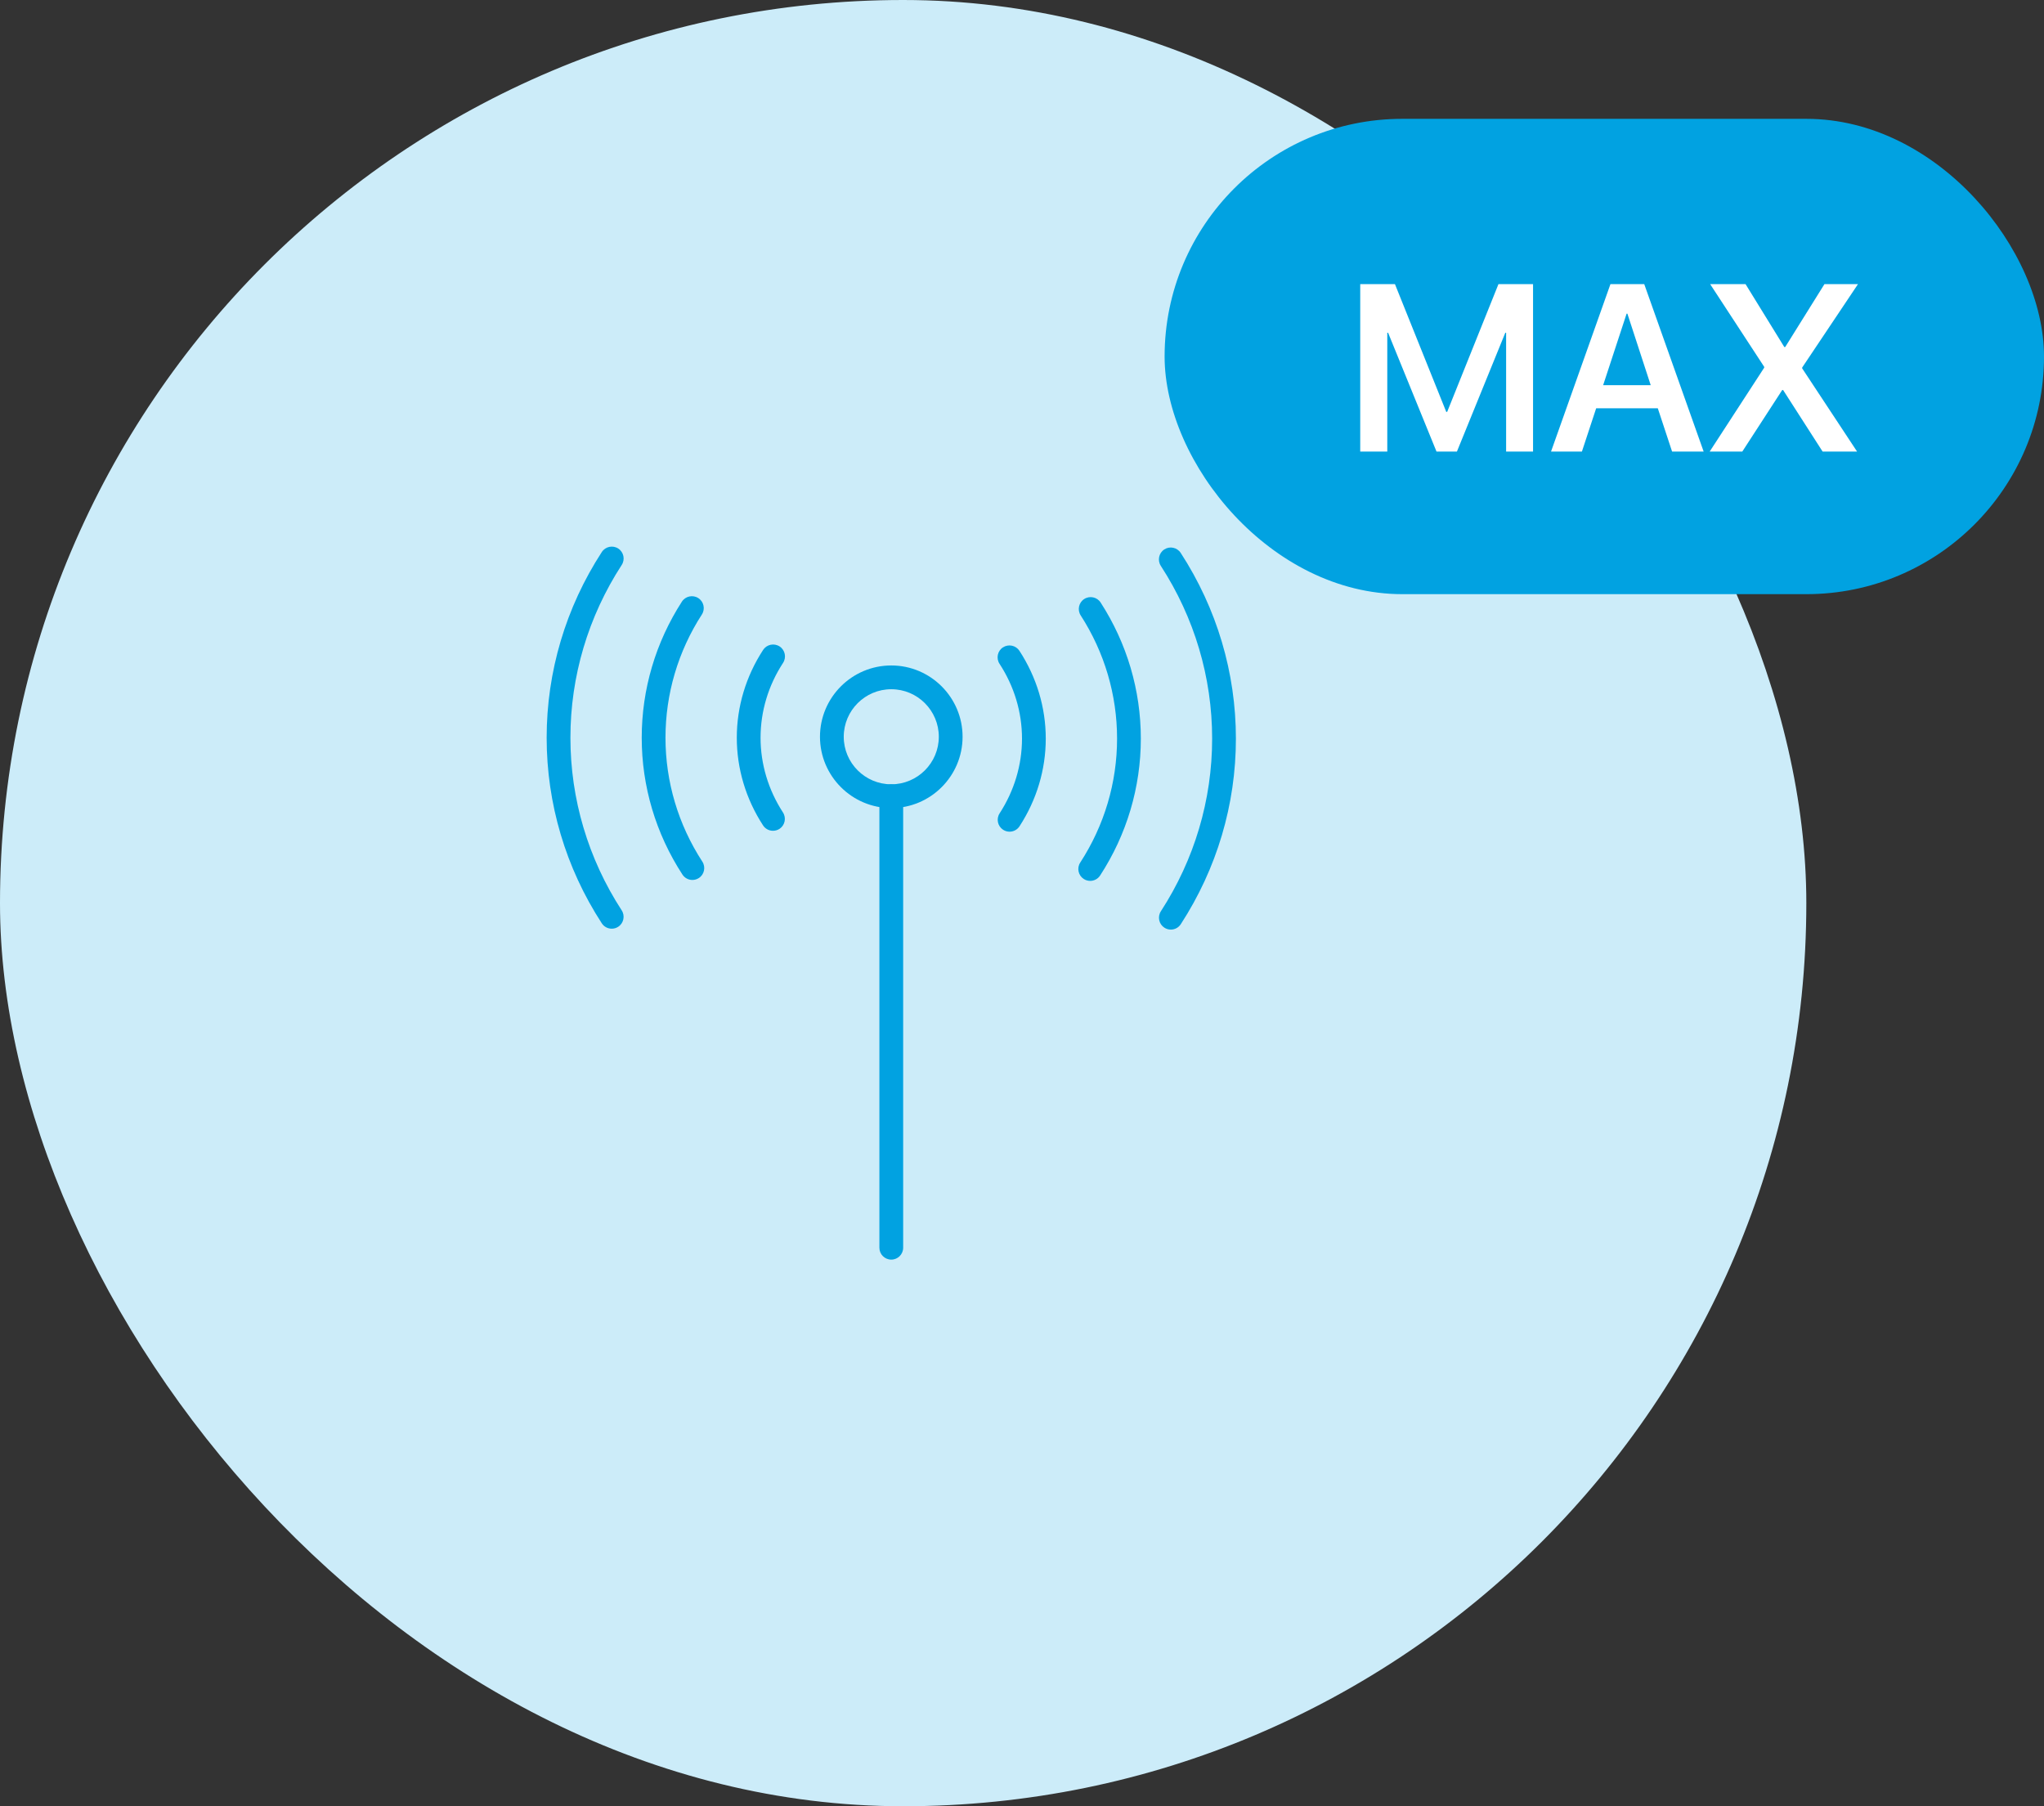
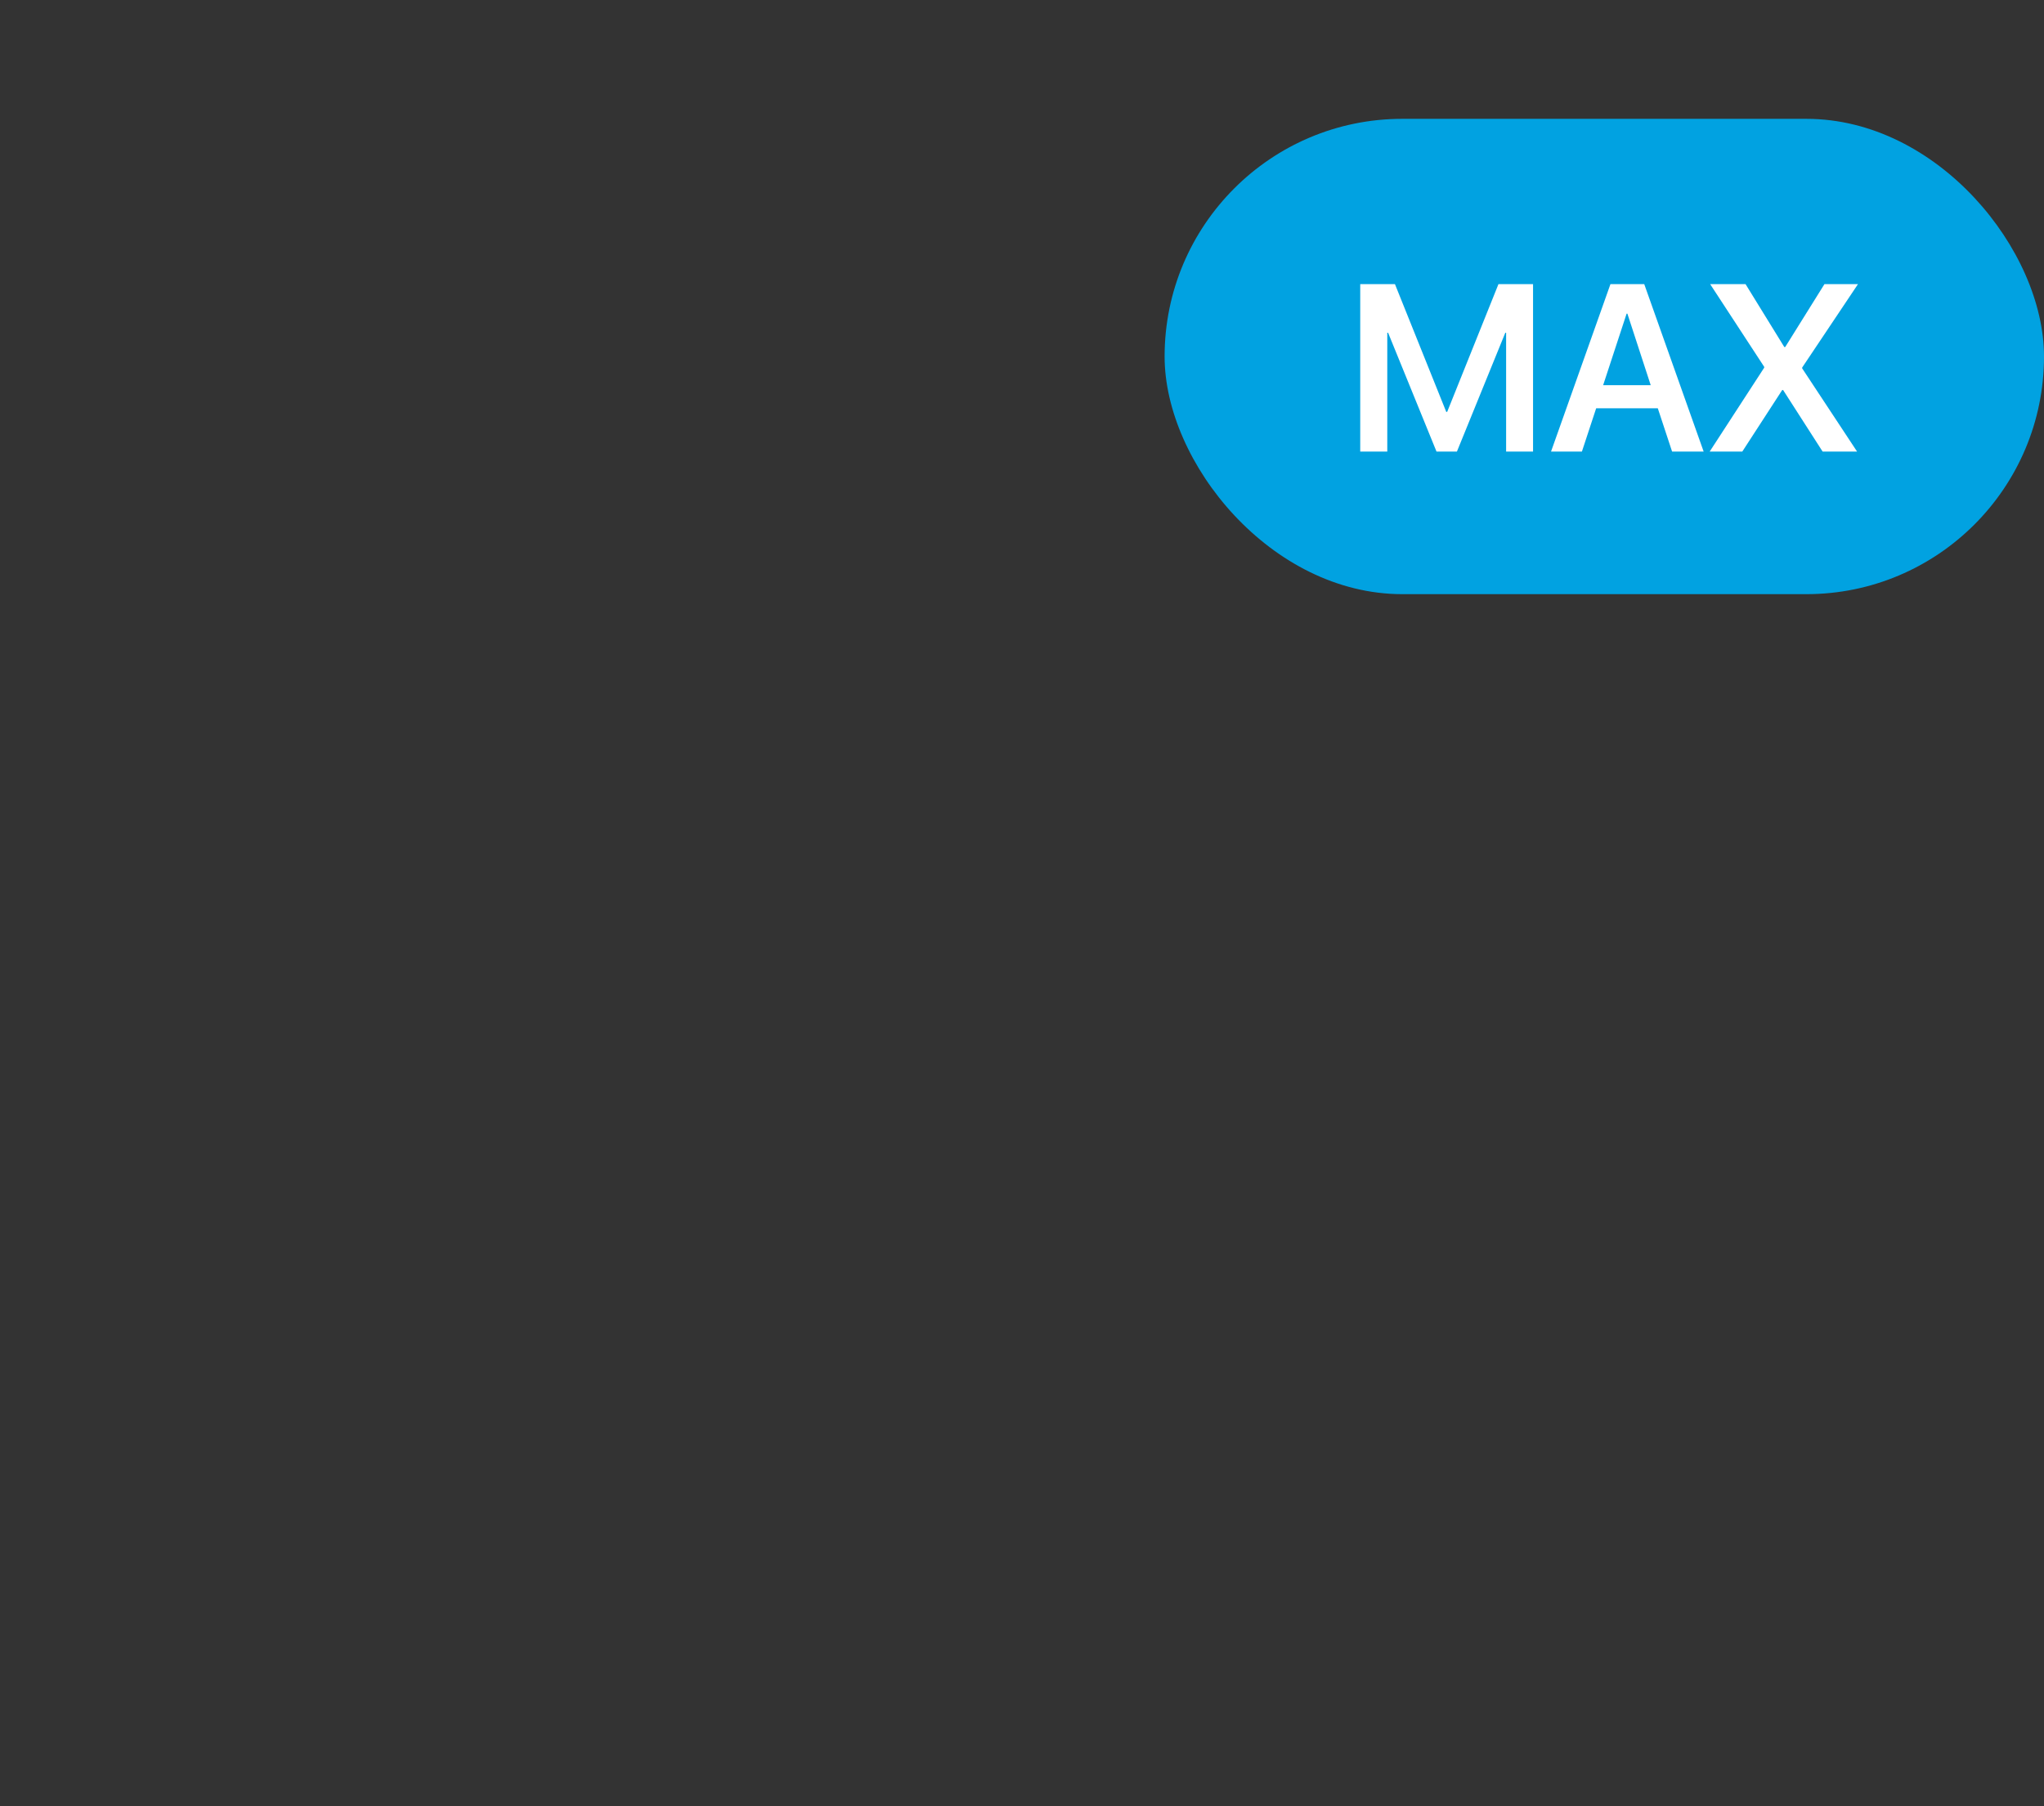
<svg xmlns="http://www.w3.org/2000/svg" width="86" height="76" viewBox="0 0 86 76" fill="none">
  <rect x="0" y="0" width="86" height="76" fill="#333333" stroke="none" />
-   <rect width="76" height="76" rx="38" fill="#CCECF9" />
  <g clip-path="url(#clip0)">
    <path d="M37.5 53C37.224 53 37 52.776 37 52.5V33.5C37 33.224 37.224 33 37.5 33C37.776 33 38 33.224 38 33.5V52.5C38 52.776 37.776 53 37.5 53Z" fill="#01A2E1" />
    <path d="M37.5 34C35.846 34 34.5 32.654 34.5 31C34.5 29.346 35.846 28 37.5 28C39.154 28 40.5 29.346 40.5 31C40.5 32.654 39.154 34 37.5 34ZM37.5 29C36.397 29 35.5 29.897 35.5 31C35.5 32.103 36.397 33 37.5 33C38.603 33 39.5 32.103 39.5 31C39.5 29.897 38.603 29 37.5 29Z" fill="#01A2E1" />
    <path d="M32.523 34.956C32.36 34.956 32.2 34.876 32.104 34.728C31.382 33.618 31 32.342 31 31.04C31 29.734 31.384 28.457 32.108 27.345C32.26 27.114 32.568 27.05 32.801 27.199C33.032 27.35 33.097 27.66 32.947 27.891C32.327 28.84 32 29.929 32 31.04C32 32.148 32.326 33.235 32.942 34.184C33.092 34.415 33.027 34.725 32.796 34.876C32.712 34.93 32.617 34.956 32.523 34.956Z" fill="#01A2E1" />
    <path d="M29.131 37.025C28.968 37.025 28.808 36.945 28.712 36.797C27.592 35.076 27 33.085 27 31.04C27 29.007 27.585 27.028 28.69 25.315C28.84 25.082 29.151 25.017 29.381 25.166C29.613 25.315 29.681 25.625 29.53 25.857C28.529 27.408 28 29.2 28 31.04C28 32.891 28.536 34.694 29.55 36.253C29.7 36.484 29.635 36.794 29.404 36.944C29.319 37 29.225 37.025 29.131 37.025Z" fill="#01A2E1" />
-     <path d="M25.738 39.076C25.575 39.076 25.415 38.996 25.319 38.848C23.802 36.513 23 33.813 23 31.04C23 28.266 23.803 25.564 25.321 23.227C25.472 22.995 25.784 22.931 26.012 23.08C26.243 23.23 26.309 23.54 26.158 23.772C24.747 25.947 24 28.46 24 31.04C24 33.619 24.746 36.13 26.157 38.303C26.307 38.534 26.242 38.845 26.011 38.995C25.927 39.05 25.832 39.076 25.738 39.076Z" fill="#01A2E1" />
+     <path d="M25.738 39.076C25.575 39.076 25.415 38.996 25.319 38.848C23.802 36.513 23 33.813 23 31.04C23 28.266 23.803 25.564 25.321 23.227C25.472 22.995 25.784 22.931 26.012 23.08C24.747 25.947 24 28.46 24 31.04C24 33.619 24.746 36.13 26.157 38.303C26.307 38.534 26.242 38.845 26.011 38.995C25.927 39.05 25.832 39.076 25.738 39.076Z" fill="#01A2E1" />
    <path d="M42.477 34.994C42.383 34.994 42.289 34.968 42.205 34.913C41.974 34.762 41.908 34.453 42.059 34.221C42.674 33.273 43 32.186 43 31.078C43 29.967 42.673 28.878 42.054 27.93C41.904 27.699 41.968 27.388 42.2 27.238C42.432 27.089 42.741 27.153 42.892 27.384C43.616 28.495 44 29.772 44 31.078C44 32.38 43.618 33.656 42.896 34.766C42.8 34.914 42.64 34.994 42.477 34.994Z" fill="#01A2E1" />
    <path d="M45.869 37.064C45.775 37.064 45.681 37.038 45.597 36.983C45.366 36.833 45.3 36.523 45.451 36.292C46.464 34.732 47 32.929 47 31.078C47 29.238 46.471 27.446 45.47 25.895C45.32 25.663 45.387 25.353 45.618 25.204C45.849 25.055 46.159 25.12 46.309 25.353C47.415 27.066 48 29.045 48 31.078C48 33.123 47.408 35.114 46.288 36.836C46.192 36.984 46.032 37.064 45.869 37.064Z" fill="#01A2E1" />
    <path d="M49.262 39.114C49.168 39.114 49.074 39.088 48.99 39.033C48.759 38.883 48.693 38.573 48.844 38.341C50.254 36.168 51 33.657 51 31.078C51 28.498 50.253 25.985 48.841 23.81C48.691 23.579 48.756 23.268 48.987 23.118C49.216 22.968 49.527 23.033 49.678 23.265C51.197 25.603 52 28.304 52 31.078C52 33.85 51.198 36.551 49.681 38.886C49.585 39.034 49.425 39.114 49.262 39.114Z" fill="#01A2E1" />
  </g>
  <rect x="49" y="5" width="37" height="20" rx="10" fill="#01A2E1" />
  <path d="M64.502 19V11.954H63.047L60.889 17.33H60.85L58.691 11.954H57.231V19H58.369V14H58.403L60.44 19H61.299L63.335 14H63.369V19H64.502ZM70.352 19H71.68L69.18 11.954H67.759L65.259 19H66.558L67.158 17.179H69.751L70.352 19ZM68.438 13.199H68.472L69.453 16.207H67.451L68.438 13.199ZM71.934 19H73.306L74.985 16.412H75.024L76.685 19H78.135L75.825 15.499V15.465L78.174 11.954H76.763L75.112 14.601H75.073L73.442 11.954H71.953L74.228 15.435V15.47L71.934 19Z" fill="white" />
  <defs>
    <clipPath id="clip0">
-       <rect x="23" y="23" width="30" height="30" fill="white" />
-     </clipPath>
+       </clipPath>
  </defs>
</svg>